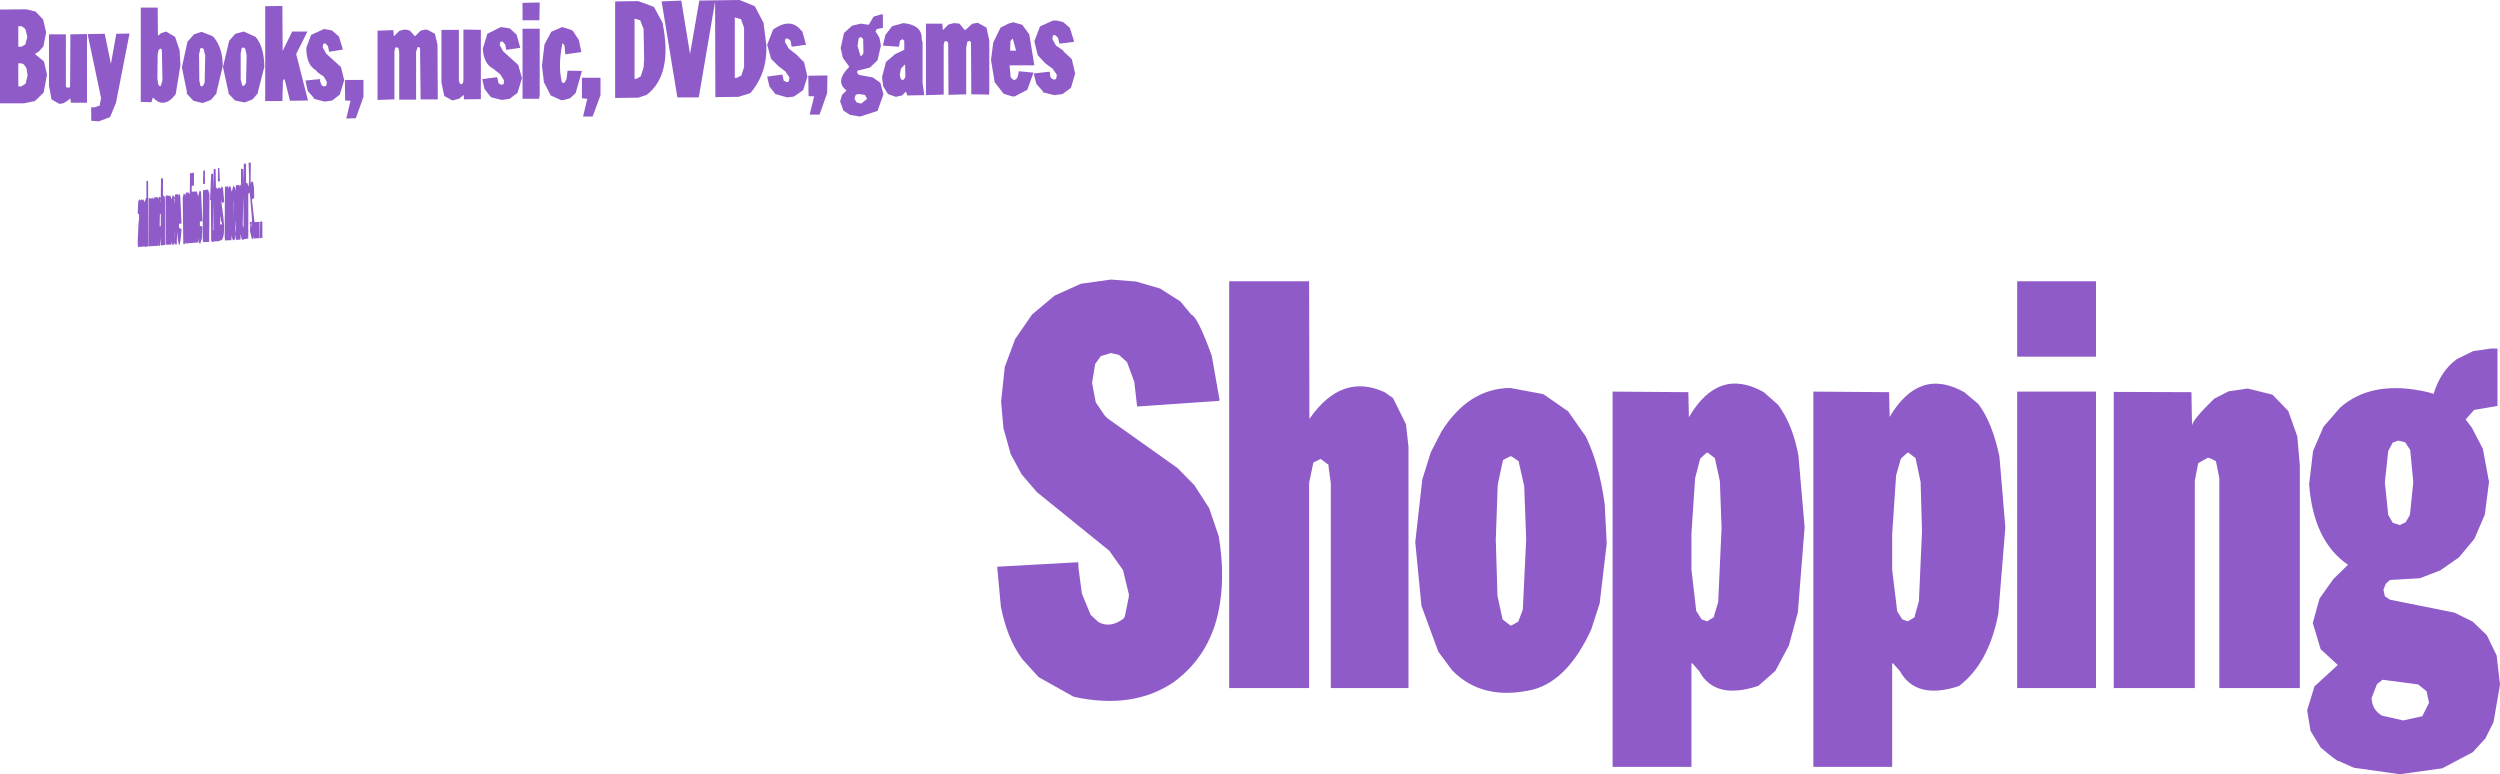
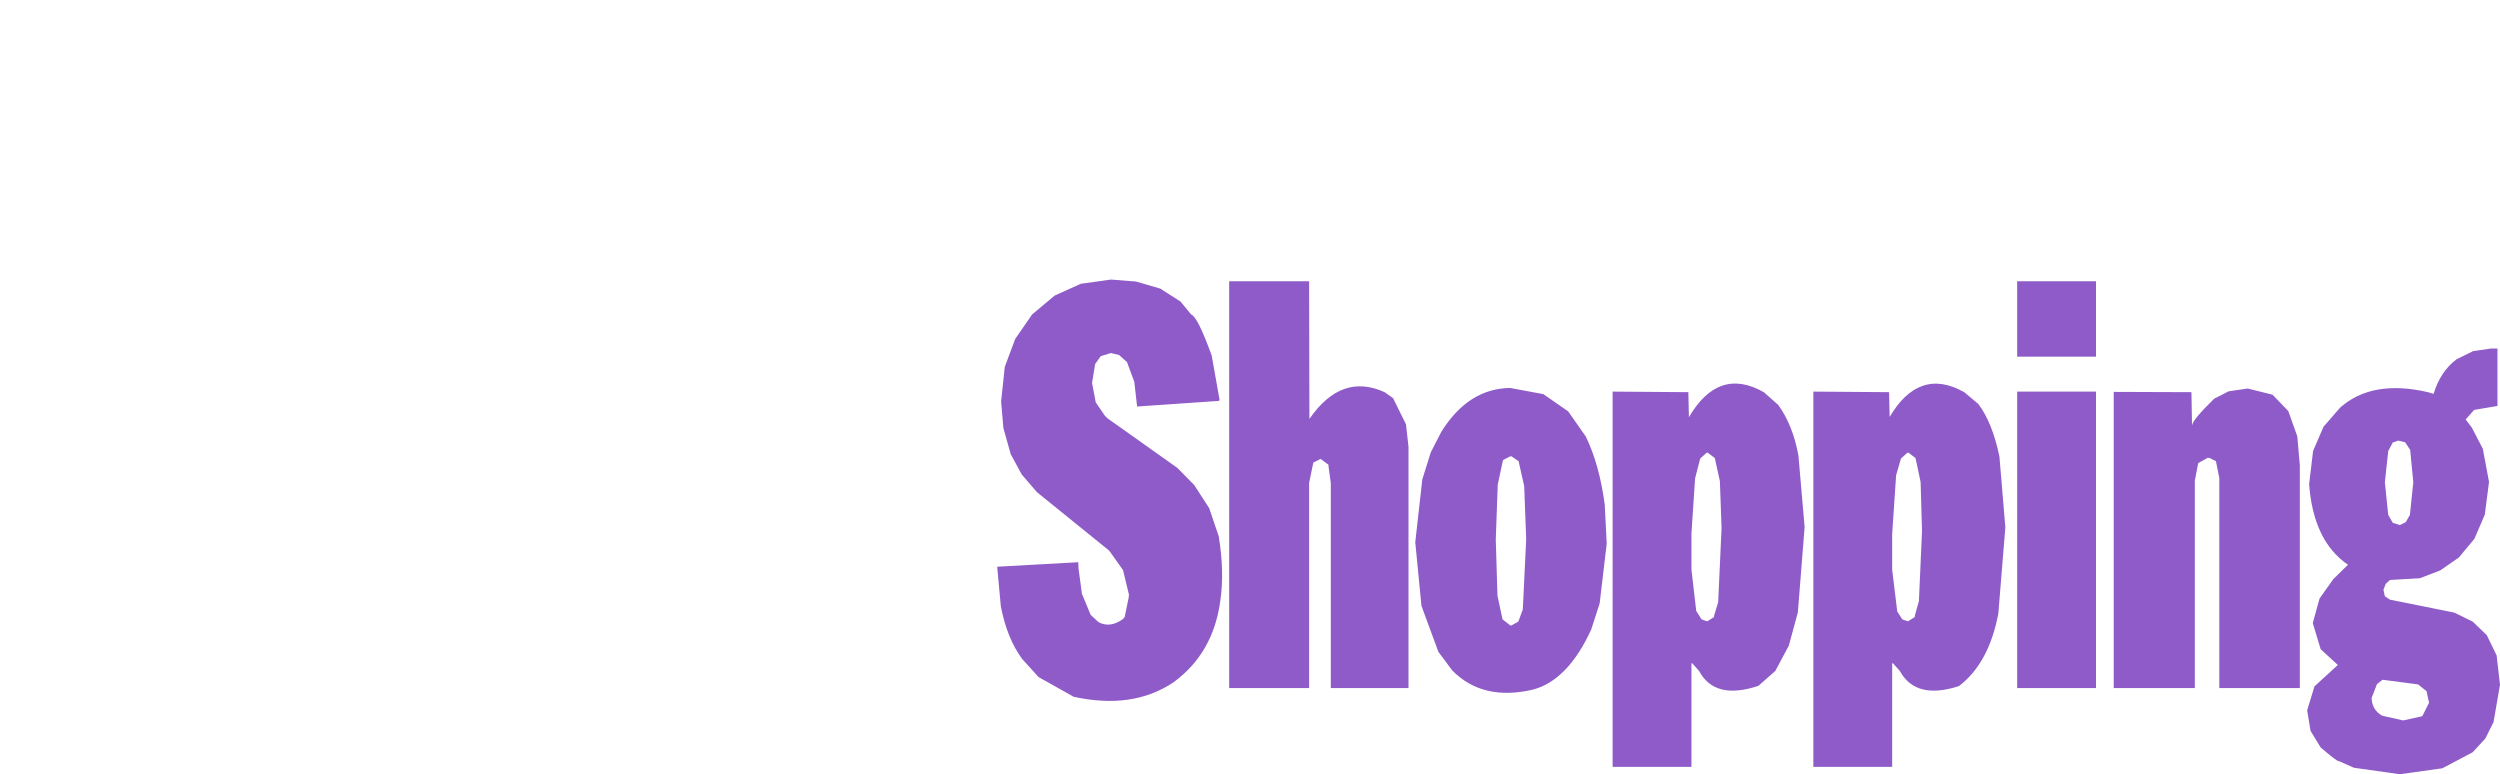
<svg xmlns="http://www.w3.org/2000/svg" height="137.5px" width="444.0px">
  <g transform="matrix(1.0, 0.0, 0.0, 1.0, -60.35, -247.15)">
-     <path d="M119.3 252.55 L120.55 253.65 121.25 255.95 118.8 256.35 118.6 255.35 118.15 254.85 117.75 254.95 117.65 255.55 118.3 256.7 120.9 259.05 121.5 261.45 121.4 261.65 120.7 263.95 119.35 265.0 118.0 265.2 116.1 264.7 116.1 264.55 115.0 263.3 114.6 261.45 117.15 261.2 117.2 261.2 117.2 261.55 117.45 262.25 117.8 262.5 118.3 262.4 118.4 261.75 118.4 261.7 117.85 260.75 116.7 259.95 116.5 259.65 Q114.75 258.7 114.75 255.65 L115.6 253.35 117.9 252.3 119.3 252.55 M112.25 252.75 L114.95 252.75 112.95 256.75 115.05 265.0 111.85 265.05 110.9 261.25 110.8 261.2 110.6 261.55 110.5 265.1 107.45 265.1 107.45 248.25 110.5 248.2 110.55 256.2 112.25 252.75 M103.65 252.75 L105.75 253.7 Q107.25 255.5 107.3 259.0 L106.15 263.5 106.2 263.65 105.2 264.8 103.8 265.35 102.1 265.0 100.95 263.8 100.9 263.4 99.95 259.05 101.05 254.4 102.15 253.15 103.65 252.75 M104.15 256.9 L103.9 255.8 103.55 255.55 103.25 255.75 103.15 256.4 103.1 256.5 103.1 261.3 103.4 262.4 103.75 262.35 104.05 261.85 104.15 256.9 M96.15 252.8 L98.05 253.55 98.35 253.8 Q99.95 255.8 99.9 258.95 L98.8 263.55 98.8 263.75 97.8 264.9 96.35 265.45 94.7 265.05 93.5 263.75 93.55 263.5 92.65 259.1 93.65 254.55 94.8 253.25 96.15 252.8 M95.8 256.45 L95.75 256.5 95.75 256.6 95.7 256.75 95.75 261.45 95.95 262.4 96.1 262.5 96.4 262.4 96.7 261.8 96.8 256.95 96.75 256.9 96.55 255.9 96.2 255.65 96.15 255.65 95.9 255.8 95.8 256.45 M92.25 256.1 L92.4 258.7 91.55 263.9 Q89.45 266.6 87.5 264.45 L87.25 265.3 85.35 265.25 85.35 248.5 88.35 248.5 88.4 253.5 88.95 253.05 89.85 252.75 91.45 253.7 92.25 256.1 M89.1 256.0 L88.8 255.75 88.5 256.1 88.35 256.8 88.3 261.05 88.45 262.15 88.75 262.5 88.95 262.35 88.95 262.3 89.2 261.4 89.1 256.0 M81.0 253.15 L83.35 253.1 80.95 265.4 79.9 267.95 77.9 268.7 76.55 268.6 76.55 266.2 77.15 266.2 78.05 265.9 78.3 264.55 75.95 253.4 76.0 253.2 78.95 253.15 80.05 258.5 81.0 253.15 M99.3 276.95 L99.4 279.35 99.05 279.4 99.05 277.0 99.3 276.95 M98.2 278.0 L98.25 280.75 98.3 277.15 98.65 277.2 98.7 280.5 98.85 280.45 98.85 280.65 99.0 280.7 99.1 280.5 99.45 280.5 99.45 280.8 99.7 280.25 99.95 280.5 100.15 282.75 100.15 283.0 99.8 283.25 99.7 282.6 99.7 283.3 99.9 284.7 Q100.5 289.1 99.65 289.9 L99.45 289.7 99.45 289.9 99.05 290.0 98.65 290.0 98.25 290.05 98.1 290.2 98.0 290.1 97.85 289.85 97.8 282.7 97.65 282.65 97.85 278.05 98.2 278.0 M101.0 280.55 L101.05 280.25 101.25 280.2 101.35 280.5 101.5 281.25 101.8 280.1 102.1 280.5 102.2 281.05 102.25 280.05 102.8 280.0 102.95 280.25 103.15 279.85 103.15 277.1 103.55 277.2 103.6 279.95 103.65 276.2 104.05 276.25 104.05 279.55 104.1 279.7 104.25 279.6 104.5 280.3 104.6 278.95 104.5 276.05 104.9 276.05 104.85 279.85 105.0 279.35 105.3 279.5 105.45 280.45 105.5 282.3 105.15 282.55 105.1 282.3 105.1 282.7 105.55 286.6 106.45 286.55 106.45 289.45 105.45 289.5 105.45 289.05 105.35 289.5 105.15 289.65 105.05 289.45 104.75 288.25 104.8 287.0 104.65 286.75 105.0 286.5 105.05 286.6 105.1 286.45 105.1 286.1 104.7 281.3 104.65 281.5 104.45 281.5 104.45 289.5 103.6 289.65 103.5 289.8 103.25 289.6 103.1 288.7 103.05 289.7 102.25 289.75 102.2 288.8 102.1 289.55 101.9 289.85 101.65 289.7 101.5 289.0 101.45 289.8 100.3 289.85 100.25 289.05 100.3 280.3 100.9 280.25 100.9 280.5 101.0 280.55 M91.35 282.3 L91.25 282.55 91.35 283.35 91.35 282.3 M91.3 282.15 L91.35 282.2 91.5 281.65 91.9 281.65 92.0 281.9 92.15 281.55 92.35 281.85 92.6 286.85 92.15 286.9 92.15 287.6 92.6 287.85 Q92.2 293.2 91.8 288.3 L91.75 290.55 91.35 290.55 91.35 290.15 91.1 290.7 90.9 290.55 90.8 290.0 90.8 290.55 90.45 290.6 89.75 290.6 89.75 282.1 89.8 281.9 90.0 281.85 90.4 281.95 90.6 281.85 90.8 282.55 91.05 281.75 91.3 282.15 M94.4 277.9 L94.8 277.8 94.8 280.1 94.4 280.15 94.4 281.2 95.3 281.15 95.55 282.0 95.75 281.15 95.85 281.0 96.05 281.2 96.3 286.45 95.85 286.5 95.85 287.25 96.3 287.4 96.2 289.55 95.9 290.45 95.65 290.2 95.55 289.4 95.55 290.2 93.3 290.4 93.3 290.05 93.25 290.35 93.05 290.55 92.9 290.45 92.8 282.25 93.0 281.45 93.3 281.85 93.35 281.4 93.5 281.35 93.9 281.35 93.9 281.55 94.05 281.6 94.1 277.9 94.4 277.9 M96.45 277.45 L96.75 277.45 96.75 279.8 96.4 279.8 96.45 277.45 M97.3 280.8 L97.55 281.55 97.5 290.1 96.75 290.15 96.4 290.1 96.35 289.3 96.4 280.95 97.3 280.8 M88.95 278.8 L89.3 278.85 89.3 281.85 89.6 282.1 89.65 282.55 89.65 290.65 88.9 290.75 88.9 289.45 88.8 290.35 88.8 290.45 88.75 290.8 88.65 290.9 88.45 290.55 88.45 290.8 86.75 290.9 86.75 282.35 87.4 282.4 87.55 282.2 87.7 282.6 87.75 282.2 88.35 282.15 88.45 282.45 88.65 282.05 88.75 282.15 88.9 282.25 88.95 278.8 M85.8 282.55 L86.0 283.05 86.35 282.2 86.35 279.25 86.65 279.3 86.7 290.9 86.2 291.0 86.05 290.9 85.35 291.0 85.1 290.95 85.0 291.1 84.85 290.9 84.8 290.15 84.95 286.85 85.05 286.05 85.05 285.2 84.8 285.1 84.9 282.9 85.1 282.5 85.15 282.6 85.35 282.8 85.4 282.6 85.6 282.55 85.65 282.7 85.8 282.55 M88.85 282.75 L88.9 283.2 88.9 282.4 88.85 282.75 M99.5 285.6 L99.45 285.6 99.45 287.05 99.65 287.0 99.7 286.95 99.75 286.95 99.75 286.55 99.6 286.5 99.5 285.6 M88.9 285.1 L88.75 285.2 88.7 287.3 88.9 287.35 88.9 285.1 M99.65 287.65 L99.65 287.8 99.7 287.25 99.65 287.65 M99.7 287.1 L99.65 287.1 99.7 287.15 99.7 287.1 M91.35 288.5 L91.3 288.5 91.35 289.5 91.35 288.5 M98.15 288.05 L98.25 288.0 98.25 282.65 98.15 288.05 M101.8 282.95 L101.8 286.05 101.85 283.1 101.8 282.95 M106.95 289.4 L106.5 289.45 106.55 286.5 106.95 286.5 106.95 289.4 M105.0 287.2 L105.05 287.45 105.1 286.75 105.05 286.75 105.0 287.0 105.0 287.2 M102.1 287.75 L102.2 288.6 102.2 286.1 102.1 287.75 M103.55 287.55 L103.6 287.5 103.6 281.9 103.45 287.0 103.55 287.55 M160.2 251.95 L161.8 252.45 162.1 252.65 163.15 254.25 163.6 256.4 160.75 256.8 160.6 255.2 160.25 254.8 Q159.4 258.8 160.15 261.8 L160.55 261.9 160.95 261.25 161.15 259.7 163.7 259.75 162.6 263.65 161.6 264.6 160.5 264.9 160.05 264.95 158.15 264.1 156.95 261.75 156.6 258.8 157.05 255.05 158.25 252.8 160.2 251.95 M156.2 252.25 L156.2 264.0 156.1 264.7 153.15 264.7 153.15 252.25 156.2 252.25 M156.2 247.6 L156.15 250.75 153.15 250.75 153.15 247.65 156.2 247.6 M152.75 255.65 L150.25 256.0 150.1 255.1 149.6 254.5 149.2 254.6 149.1 255.15 149.7 256.25 152.4 258.7 153.05 261.05 152.25 263.65 150.85 264.7 149.45 264.9 147.65 264.45 147.4 264.25 146.4 262.95 146.0 261.2 148.65 260.85 148.9 261.95 149.35 262.2 149.8 262.1 149.85 261.5 149.85 261.4 149.2 260.35 147.95 259.35 Q146.25 258.5 146.1 255.8 L146.9 253.15 149.3 251.95 150.9 252.2 152.1 253.3 152.75 255.65 M121.65 265.0 L121.6 261.6 121.7 261.35 124.9 261.35 124.9 264.35 123.55 268.15 121.85 268.2 122.6 265.05 121.65 265.0 M133.15 252.6 L134.05 253.6 135.05 252.6 135.85 252.4 136.3 252.45 137.6 253.15 138.05 255.1 138.1 264.8 135.05 264.8 134.95 255.75 134.8 255.5 134.5 255.55 134.25 256.35 134.25 264.85 131.25 264.85 131.25 256.5 131.15 255.75 130.9 255.55 130.55 255.6 130.4 256.25 130.4 264.8 127.4 264.9 127.4 252.6 130.2 252.5 130.3 253.6 131.25 252.65 132.1 252.4 132.7 252.45 133.15 252.6 M142.65 252.4 L145.75 252.45 145.75 264.75 142.75 264.8 142.7 264.0 141.95 264.65 140.7 265.0 139.25 264.2 138.75 261.8 138.75 252.45 141.85 252.45 141.85 261.5 142.05 262.05 142.4 262.1 142.6 261.8 142.65 261.3 142.65 252.4 M75.8 253.2 L75.8 265.4 72.95 265.4 72.85 264.65 72.1 265.2 71.55 265.5 70.9 265.6 69.5 264.8 69.05 262.35 69.05 253.25 72.05 253.25 72.05 262.4 72.1 262.65 72.65 262.75 72.8 262.5 72.85 253.25 75.8 253.2 M68.0 250.6 L68.55 252.9 68.05 255.4 67.3 256.25 66.55 256.75 68.15 258.05 68.7 260.4 68.1 263.6 66.55 265.1 64.6 265.5 60.35 265.5 60.35 248.85 65.0 248.8 66.65 249.2 68.0 250.6 M64.25 251.85 L64.15 251.8 63.6 251.8 63.6 255.45 64.15 255.45 64.85 255.05 65.15 253.95 65.2 253.65 64.85 252.3 64.35 251.9 64.3 251.85 64.25 251.85 M184.55 247.25 L191.7 247.15 194.4 248.25 195.95 251.2 196.45 255.15 Q196.65 260.15 193.6 263.7 L191.5 264.35 187.4 264.4 187.35 247.45 184.45 264.45 180.65 264.45 177.85 247.4 181.35 247.25 182.9 256.75 184.55 247.25 M243.15 253.25 L244.05 258.75 239.65 258.75 239.85 260.9 240.4 261.4 240.85 261.2 241.1 260.75 241.3 259.8 243.9 260.05 242.8 263.1 240.5 264.3 240.05 264.25 238.6 263.8 237.0 261.75 236.35 257.8 236.75 254.7 238.05 252.05 239.45 251.35 240.3 251.1 241.9 251.55 243.15 253.25 M249.15 251.05 L250.35 252.1 251.1 254.45 251.0 254.6 248.5 254.9 248.25 253.85 247.7 253.35 247.35 253.45 247.25 254.1 247.9 255.25 249.15 256.1 249.3 256.35 250.7 257.65 251.3 260.2 250.55 262.75 249.05 263.85 247.6 264.05 245.6 263.55 245.6 263.4 244.4 262.05 243.95 260.2 246.55 259.9 246.8 259.9 246.8 260.25 246.95 260.95 247.45 261.3 247.9 261.2 248.05 260.5 248.05 260.45 247.3 259.35 246.0 258.4 244.65 256.95 244.05 254.5 245.05 251.85 247.35 250.8 248.0 250.8 249.15 251.05 M64.15 258.4 L63.6 258.4 63.6 262.5 64.15 262.5 64.9 262.0 65.25 260.55 65.05 259.25 64.6 258.6 64.15 258.4 M173.7 247.35 L176.3 248.3 176.5 248.4 178.0 251.15 Q179.9 260.4 175.2 264.0 L173.7 264.5 169.6 264.55 169.6 247.4 173.7 247.35 M197.3 257.6 L196.6 255.1 197.65 252.4 Q200.7 250.25 202.55 252.45 L202.85 252.75 203.5 255.1 200.95 255.45 200.75 254.4 200.45 254.1 200.05 253.95 199.85 254.05 199.75 254.6 200.45 255.8 201.75 256.8 203.15 258.2 203.75 260.75 203.0 263.15 201.35 264.3 200.15 264.45 198.05 263.85 197.0 262.5 196.6 260.75 199.3 260.4 199.55 261.5 200.15 261.75 200.45 261.6 200.55 260.95 200.55 260.9 199.85 259.85 198.55 258.85 197.3 257.6 M192.5 252.1 L191.95 250.55 190.85 250.25 190.85 261.0 191.3 260.95 191.7 260.7 192.0 260.6 192.5 259.05 192.5 252.1 M174.05 250.75 L173.05 250.45 173.05 261.15 173.4 261.15 174.15 260.7 174.65 259.15 174.75 257.65 174.65 252.3 174.05 250.75 M163.7 260.95 L167.0 260.95 167.0 264.05 165.6 267.85 163.9 267.85 164.65 264.7 163.7 264.6 163.7 260.95 M235.55 252.05 L236.05 254.35 236.05 263.3 236.0 263.95 232.85 263.9 232.8 254.65 232.55 254.4 232.15 254.55 231.95 255.6 231.95 263.9 228.8 264.0 228.75 254.75 228.5 254.45 228.1 254.5 227.95 255.15 227.95 263.95 224.8 264.05 224.8 251.35 227.7 251.35 227.8 252.45 227.8 252.5 228.8 251.5 229.8 251.25 230.75 251.35 231.65 252.45 231.85 252.45 232.8 251.55 233.1 251.35 234.0 251.2 235.55 252.05 M240.15 254.0 L239.9 254.35 239.8 254.45 239.75 256.15 240.8 256.15 240.25 254.1 240.15 254.0 M215.5 250.1 L216.85 249.7 217.15 249.75 217.15 252.1 216.1 252.3 215.95 252.5 215.95 252.55 215.9 252.6 215.85 252.8 216.1 253.1 216.55 253.9 216.8 255.25 216.2 257.85 214.85 259.15 212.65 259.7 212.55 260.0 212.75 260.3 212.9 260.45 215.35 260.9 216.7 261.85 217.25 263.9 216.2 266.85 213.1 267.85 211.3 267.55 210.15 266.8 209.55 265.15 209.9 264.0 210.7 263.2 Q208.55 261.65 211.15 259.05 L211.15 258.95 210.05 257.45 209.65 255.7 210.25 253.0 211.7 251.7 213.25 251.35 214.65 251.55 215.5 250.1 M224.05 254.1 L224.2 254.75 224.2 261.85 224.5 264.05 221.45 264.1 221.35 263.6 221.3 263.6 221.25 263.45 221.1 263.55 220.55 264.1 219.45 264.35 218.05 263.85 217.2 262.45 217.0 260.85 217.65 258.35 217.75 258.1 219.35 256.75 220.95 256.0 220.95 254.4 220.65 254.1 220.2 254.35 220.0 255.45 217.15 255.25 217.6 253.35 218.8 251.8 220.8 251.25 Q224.15 251.6 224.05 254.1 M212.85 253.95 L212.65 255.3 213.15 257.05 213.4 257.05 213.6 256.75 213.65 256.7 213.65 256.65 213.7 256.55 213.65 254.1 213.25 253.7 212.85 253.95 M212.1 264.6 L212.25 264.95 212.3 265.0 212.3 265.05 212.5 265.35 213.3 265.55 214.35 264.7 213.95 264.0 212.85 263.85 212.35 263.95 212.1 264.6 M221.05 258.6 L220.35 259.35 220.15 260.45 220.35 261.25 220.8 261.35 221.05 261.0 221.15 260.8 221.1 258.75 221.05 258.6 M204.1 264.25 L203.95 264.15 203.9 260.6 207.3 260.55 207.25 263.7 205.9 267.5 204.15 267.5 204.95 264.25 204.1 264.25" fill="#8e5bc8" fill-rule="evenodd" stroke="none" />
    <path d="M373.6 316.8 L376.15 319.05 Q378.75 322.6 379.75 328.05 L380.85 340.75 379.65 355.9 378.05 361.8 375.65 366.3 372.65 368.95 Q364.9 371.55 362.1 366.3 L360.85 364.9 360.75 365.05 360.75 383.35 346.75 383.35 346.75 316.7 360.2 316.8 360.3 321.25 Q365.55 312.25 373.6 316.8 M395.85 316.8 L395.95 321.2 Q401.2 312.3 409.2 316.8 L411.7 318.9 Q414.2 322.2 415.45 328.25 L416.5 340.8 415.25 356.15 Q413.55 365.0 408.25 369.0 400.6 371.5 397.75 366.3 L396.5 364.9 396.4 365.05 396.4 383.35 382.4 383.35 382.4 316.7 395.85 316.8 M365.8 332.6 L364.9 328.5 363.65 327.55 363.45 327.55 362.35 328.55 362.25 328.8 361.4 332.1 360.75 341.9 360.75 348.3 361.6 355.65 362.55 357.15 363.55 357.5 364.75 356.75 364.8 356.4 365.5 354.1 366.1 340.9 365.8 332.6 M399.1 327.55 L397.95 328.6 397.1 331.55 396.4 342.0 396.4 348.35 397.3 355.75 398.2 357.15 399.2 357.5 400.4 356.75 400.45 356.4 401.15 353.9 401.7 341.45 401.45 332.75 400.55 328.5 399.3 327.55 399.1 327.55 M483.9 332.8 L484.5 338.6 485.3 340.0 486.55 340.4 487.6 339.9 488.35 338.6 488.95 332.8 488.4 327.05 487.5 325.7 486.25 325.4 485.3 325.75 484.5 327.25 483.9 332.8 M459.55 316.15 L463.95 317.25 466.75 320.15 468.35 324.65 468.8 329.8 468.8 369.35 454.5 369.35 454.5 332.05 453.9 329.05 452.8 328.5 452.45 328.45 450.75 329.4 450.15 332.5 450.15 369.35 435.75 369.35 435.75 316.75 449.55 316.8 449.65 322.7 Q449.8 321.65 453.6 317.95 L456.15 316.65 459.55 316.15 M330.05 329.05 L328.8 328.2 328.55 328.2 327.3 328.85 327.25 329.0 326.35 333.2 326.0 343.0 326.3 352.95 327.2 357.15 328.55 358.2 328.75 358.25 330.0 357.55 330.8 355.4 331.4 342.9 331.05 333.5 330.05 329.05 M328.55 316.05 L334.45 317.15 338.85 320.2 342.0 324.7 Q344.4 329.65 345.35 336.75 L345.7 343.7 344.45 354.3 342.95 358.95 Q338.85 367.9 332.7 369.6 323.7 371.75 318.25 366.2 L315.8 362.9 312.8 354.75 311.7 343.45 312.95 332.3 314.45 327.5 316.35 323.8 Q321.15 316.15 328.55 316.05 M471.15 327.25 L473.0 322.95 475.95 319.55 Q481.65 314.5 491.55 316.8 L492.55 317.1 Q493.8 313.05 496.65 310.95 L499.6 309.5 502.75 309.05 503.9 309.05 503.9 319.25 499.75 319.95 498.25 321.65 499.35 323.1 501.3 326.85 502.4 332.75 501.65 338.55 499.8 342.85 497.05 346.15 493.75 348.45 490.1 349.85 484.8 350.15 484.05 350.85 483.65 351.9 483.9 353.05 484.8 353.65 496.25 355.95 499.5 357.55 502.0 359.95 503.75 363.55 504.35 368.75 503.2 375.4 501.75 378.3 499.5 380.75 494.1 383.6 486.55 384.65 478.4 383.5 475.7 382.3 Q475.6 382.55 472.5 379.9 L470.7 376.95 470.1 373.3 471.4 369.05 475.55 365.25 472.5 362.45 471.1 357.8 472.3 353.45 474.75 350.0 477.35 347.45 Q471.2 343.25 470.45 333.15 L471.15 327.25 M432.6 310.5 L418.6 310.5 418.6 297.1 432.6 297.1 432.6 310.5 M432.6 316.7 L432.6 369.35 418.6 369.35 418.6 316.7 432.6 316.7 M481.55 371.1 Q481.6 373.2 483.4 374.25 L487.15 375.1 490.55 374.35 491.75 371.95 491.3 369.9 489.8 368.7 483.7 367.9 483.45 367.9 482.5 368.65 481.55 371.1 M238.55 323.15 L238.15 318.45 238.8 312.3 240.65 307.35 243.65 303.0 247.65 299.65 252.3 297.55 257.65 296.8 262.1 297.15 266.4 298.4 270.0 300.7 271.9 303.0 Q273.05 303.4 275.55 310.3 L276.95 318.2 276.8 318.35 262.3 319.35 261.8 314.95 260.5 311.45 259.1 310.2 257.65 309.85 255.85 310.4 254.85 311.8 254.3 315.15 254.95 318.6 256.55 320.95 257.05 321.45 269.45 330.25 272.45 333.3 275.1 337.4 276.8 342.4 Q277.85 348.85 277.05 354.05 275.75 363.2 268.8 368.3 261.55 373.2 251.05 370.9 L244.8 367.4 241.9 364.2 Q239.2 360.55 238.1 354.85 L237.45 347.8 251.85 347.0 251.9 348.15 252.5 352.6 254.05 356.35 255.45 357.65 Q257.55 358.75 259.85 357.05 L260.1 356.7 260.8 353.3 260.85 352.75 259.8 348.4 257.35 344.95 244.5 334.55 241.8 331.4 239.85 327.8 238.55 323.15 M307.75 317.85 L310.05 322.5 310.5 326.5 310.5 369.35 296.7 369.35 296.7 332.95 296.3 330.0 296.3 329.7 294.9 328.65 293.6 329.3 292.85 332.9 292.85 369.35 278.65 369.35 278.65 297.1 292.85 297.1 292.9 321.55 Q298.6 313.3 306.25 316.8 L307.75 317.85" fill="#8e5bc8" fill-rule="evenodd" stroke="none" />
  </g>
</svg>